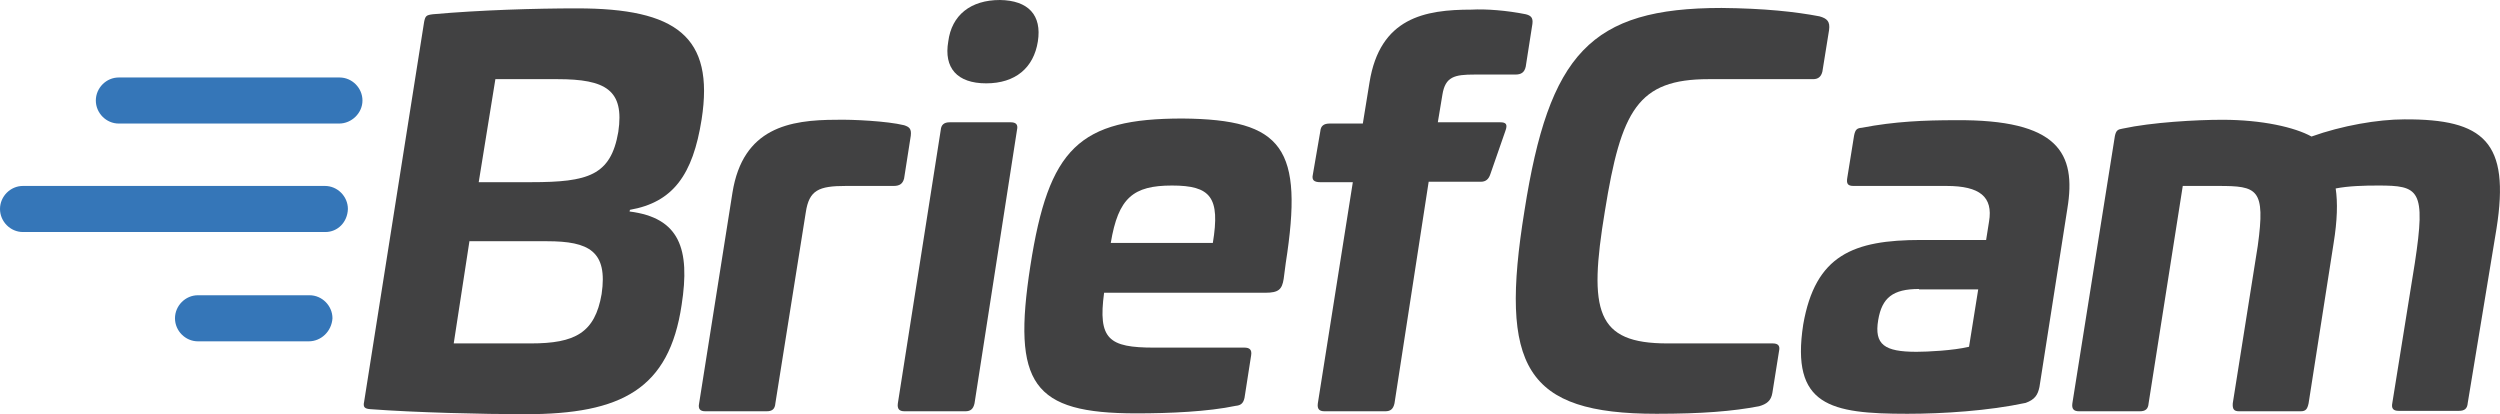
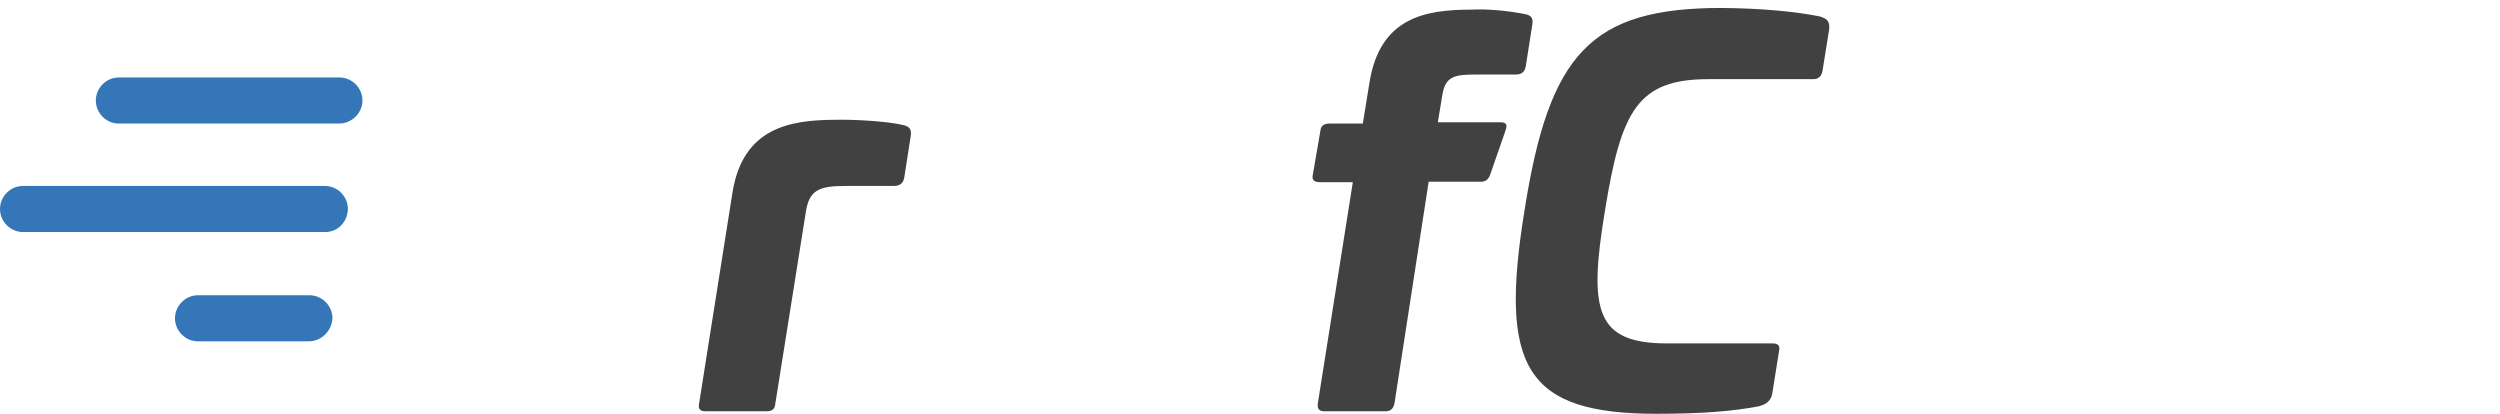
<svg xmlns="http://www.w3.org/2000/svg" width="169" height="28" viewBox="0 0 169 28" fill="none">
  <g clip-path="url(#clip0_1_943)">
-     <path d="M47.43 8.069C46.838 11.834 45.486 13.674 42.585 14.184L42.557 14.297C45.937 14.722 46.669 16.817 46.078 20.611C45.233 26.301 42.022 28 35.516 28C32.643 28 28.081 27.887 25.039 27.66C24.644 27.632 24.532 27.519 24.616 27.151L28.672 1.472C28.756 1.076 28.813 1.019 29.263 0.963C32.446 0.679 36.192 0.566 39.008 0.566C45.712 0.566 48.303 2.463 47.43 8.069ZM31.742 16.251L30.672 23.215H35.882C38.868 23.215 40.219 22.508 40.67 19.875C41.093 16.987 39.825 16.307 36.981 16.307H31.742V16.251ZM33.488 5.351L32.361 12.315H35.91C39.769 12.315 41.29 11.862 41.797 8.918C42.219 6.087 40.952 5.351 37.685 5.351C37.713 5.351 33.488 5.351 33.488 5.351Z" fill="#414142" />
    <path d="M61.118 8.465C61.456 8.578 61.625 8.692 61.569 9.173L61.118 12.061C61.033 12.4 60.836 12.57 60.414 12.57H57.175C55.344 12.57 54.696 12.853 54.471 14.354L52.415 27.264C52.387 27.66 52.19 27.802 51.824 27.802H47.683C47.345 27.802 47.176 27.66 47.261 27.264L49.514 13.023C50.218 8.635 53.373 8.097 56.555 8.097C57.597 8.069 59.963 8.182 61.118 8.465Z" fill="#414142" />
-     <path d="M68.328 8.267C68.666 8.267 68.835 8.408 68.75 8.777L65.878 27.264C65.793 27.66 65.596 27.802 65.258 27.802H61.146C60.808 27.802 60.639 27.66 60.695 27.264L63.596 8.777C63.624 8.437 63.822 8.267 64.188 8.267H68.328ZM70.159 2.803C69.877 4.586 68.638 5.634 66.666 5.634C64.695 5.634 63.793 4.586 64.103 2.803C64.329 1.019 65.624 0 67.596 0C69.511 0.028 70.44 1.019 70.159 2.803Z" fill="#414142" />
-     <path d="M86.917 17.78L86.776 18.855C86.663 19.563 86.438 19.79 85.537 19.79H74.637C74.215 22.932 74.947 23.499 78.017 23.499H84.129C84.467 23.499 84.636 23.64 84.579 24.008L84.129 26.896C84.044 27.292 83.847 27.405 83.537 27.434C81.65 27.83 79.087 27.943 76.806 27.943C69.793 27.943 68.413 25.962 69.652 17.978C70.891 9.994 72.947 8.012 79.932 8.012C86.776 8.069 88.128 10.022 86.917 17.78ZM75.088 16.421H81.988C82.495 13.335 81.847 12.542 79.228 12.542C76.609 12.542 75.595 13.363 75.088 16.421Z" fill="#414142" />
    <path d="M103.14 0.963C103.478 1.048 103.647 1.189 103.591 1.614L103.14 4.502C103.055 4.898 102.83 5.04 102.436 5.04H99.676C98.324 5.04 97.704 5.181 97.507 6.398L97.197 8.267H101.422C101.816 8.267 101.929 8.409 101.76 8.862L100.746 11.778C100.633 12.117 100.436 12.287 100.098 12.287H96.578L94.268 27.264C94.183 27.66 93.986 27.802 93.648 27.802H89.536C89.198 27.802 89.029 27.66 89.086 27.264L91.451 12.316H89.255C88.832 12.316 88.663 12.174 88.748 11.806L89.255 8.862C89.283 8.522 89.48 8.352 89.874 8.352H92.127L92.578 5.577C93.282 1.189 96.324 0.651 99.478 0.651C100.464 0.595 101.872 0.708 103.14 0.963Z" fill="#414142" />
    <path d="M122.996 1.104C123.503 1.246 123.728 1.444 123.644 2.038L123.193 4.841C123.109 5.181 122.911 5.351 122.573 5.351H115.504C110.716 5.351 109.589 7.446 108.491 14.269C107.364 21.064 107.9 23.215 112.716 23.215H119.841C120.179 23.215 120.348 23.357 120.264 23.725L119.813 26.556C119.729 27.094 119.419 27.32 118.912 27.462C117.138 27.802 115.053 27.972 111.983 27.972C103.112 27.972 101.337 24.829 103.055 14.241C104.717 3.652 107.505 0.538 116.377 0.538C119.278 0.566 121.362 0.793 122.996 1.104Z" fill="#414142" />
-     <path d="M139.754 14.099L137.867 26.16C137.754 26.698 137.557 27.009 136.937 27.235C134.431 27.773 131.333 27.972 128.939 27.972C123.728 27.972 121.053 27.434 121.897 21.941C122.714 17.242 125.277 16.222 129.868 16.222H134.262L134.459 14.977C134.741 13.306 133.839 12.57 131.586 12.57H125.305C124.911 12.57 124.798 12.429 124.883 11.976L125.334 9.173C125.418 8.748 125.531 8.663 125.869 8.635C128.066 8.21 130.093 8.125 132.206 8.125C139.134 8.069 140.374 10.334 139.754 14.099ZM129.727 19.535C127.953 19.535 127.221 20.129 126.967 21.63C126.686 23.3 127.39 23.782 129.558 23.782C130.291 23.782 132.037 23.697 133.107 23.442L133.727 19.563H129.727V19.535Z" fill="#414142" />
-     <path d="M168.763 15.458L166.82 27.236C166.792 27.632 166.595 27.773 166.229 27.773H162.145C161.807 27.773 161.638 27.632 161.722 27.236L163.243 17.78C164.004 12.797 163.525 12.542 160.765 12.542C159.807 12.542 158.765 12.57 157.892 12.74C158.033 13.674 158.005 14.892 157.751 16.449L156.061 27.264C155.977 27.66 155.864 27.802 155.526 27.802H151.358C151.02 27.802 150.907 27.66 150.935 27.264L152.625 16.619C153.16 12.74 152.597 12.57 149.949 12.57H147.555L145.246 27.264C145.218 27.66 145.021 27.802 144.654 27.802H140.542C140.204 27.802 140.035 27.66 140.092 27.264L142.965 9.201C143.049 8.805 143.162 8.748 143.5 8.692C145.471 8.267 148.457 8.097 150.231 8.097C152.935 8.097 155.132 8.607 156.258 9.229C158.314 8.493 160.737 8.069 162.539 8.069C167.919 8.04 169.693 9.598 168.763 15.458Z" fill="#414142" />
    <path d="M22.926 8.352H8.027C7.182 8.352 6.478 7.644 6.478 6.795C6.478 5.945 7.182 5.238 8.027 5.238H22.954C23.799 5.238 24.503 5.945 24.503 6.795C24.503 7.644 23.771 8.352 22.926 8.352Z" fill="#3576B8" />
    <path d="M21.997 15.685H1.549C0.704 15.685 0 14.977 0 14.127C0 13.278 0.704 12.57 1.549 12.57H21.968C22.814 12.57 23.518 13.278 23.518 14.127C23.489 15.033 22.814 15.685 21.997 15.685Z" fill="#3576B8" />
    <path d="M20.87 23.074H13.378C12.533 23.074 11.829 22.366 11.829 21.517C11.829 20.667 12.533 19.959 13.378 19.959H20.926C21.771 19.959 22.475 20.667 22.475 21.517C22.419 22.394 21.715 23.074 20.87 23.074Z" fill="#3576B8" />
  </g>
  <defs>
    <clipPath id="clip0_1_943">
      <rect width="169" height="28" fill="white" />
    </clipPath>
  </defs>
</svg>